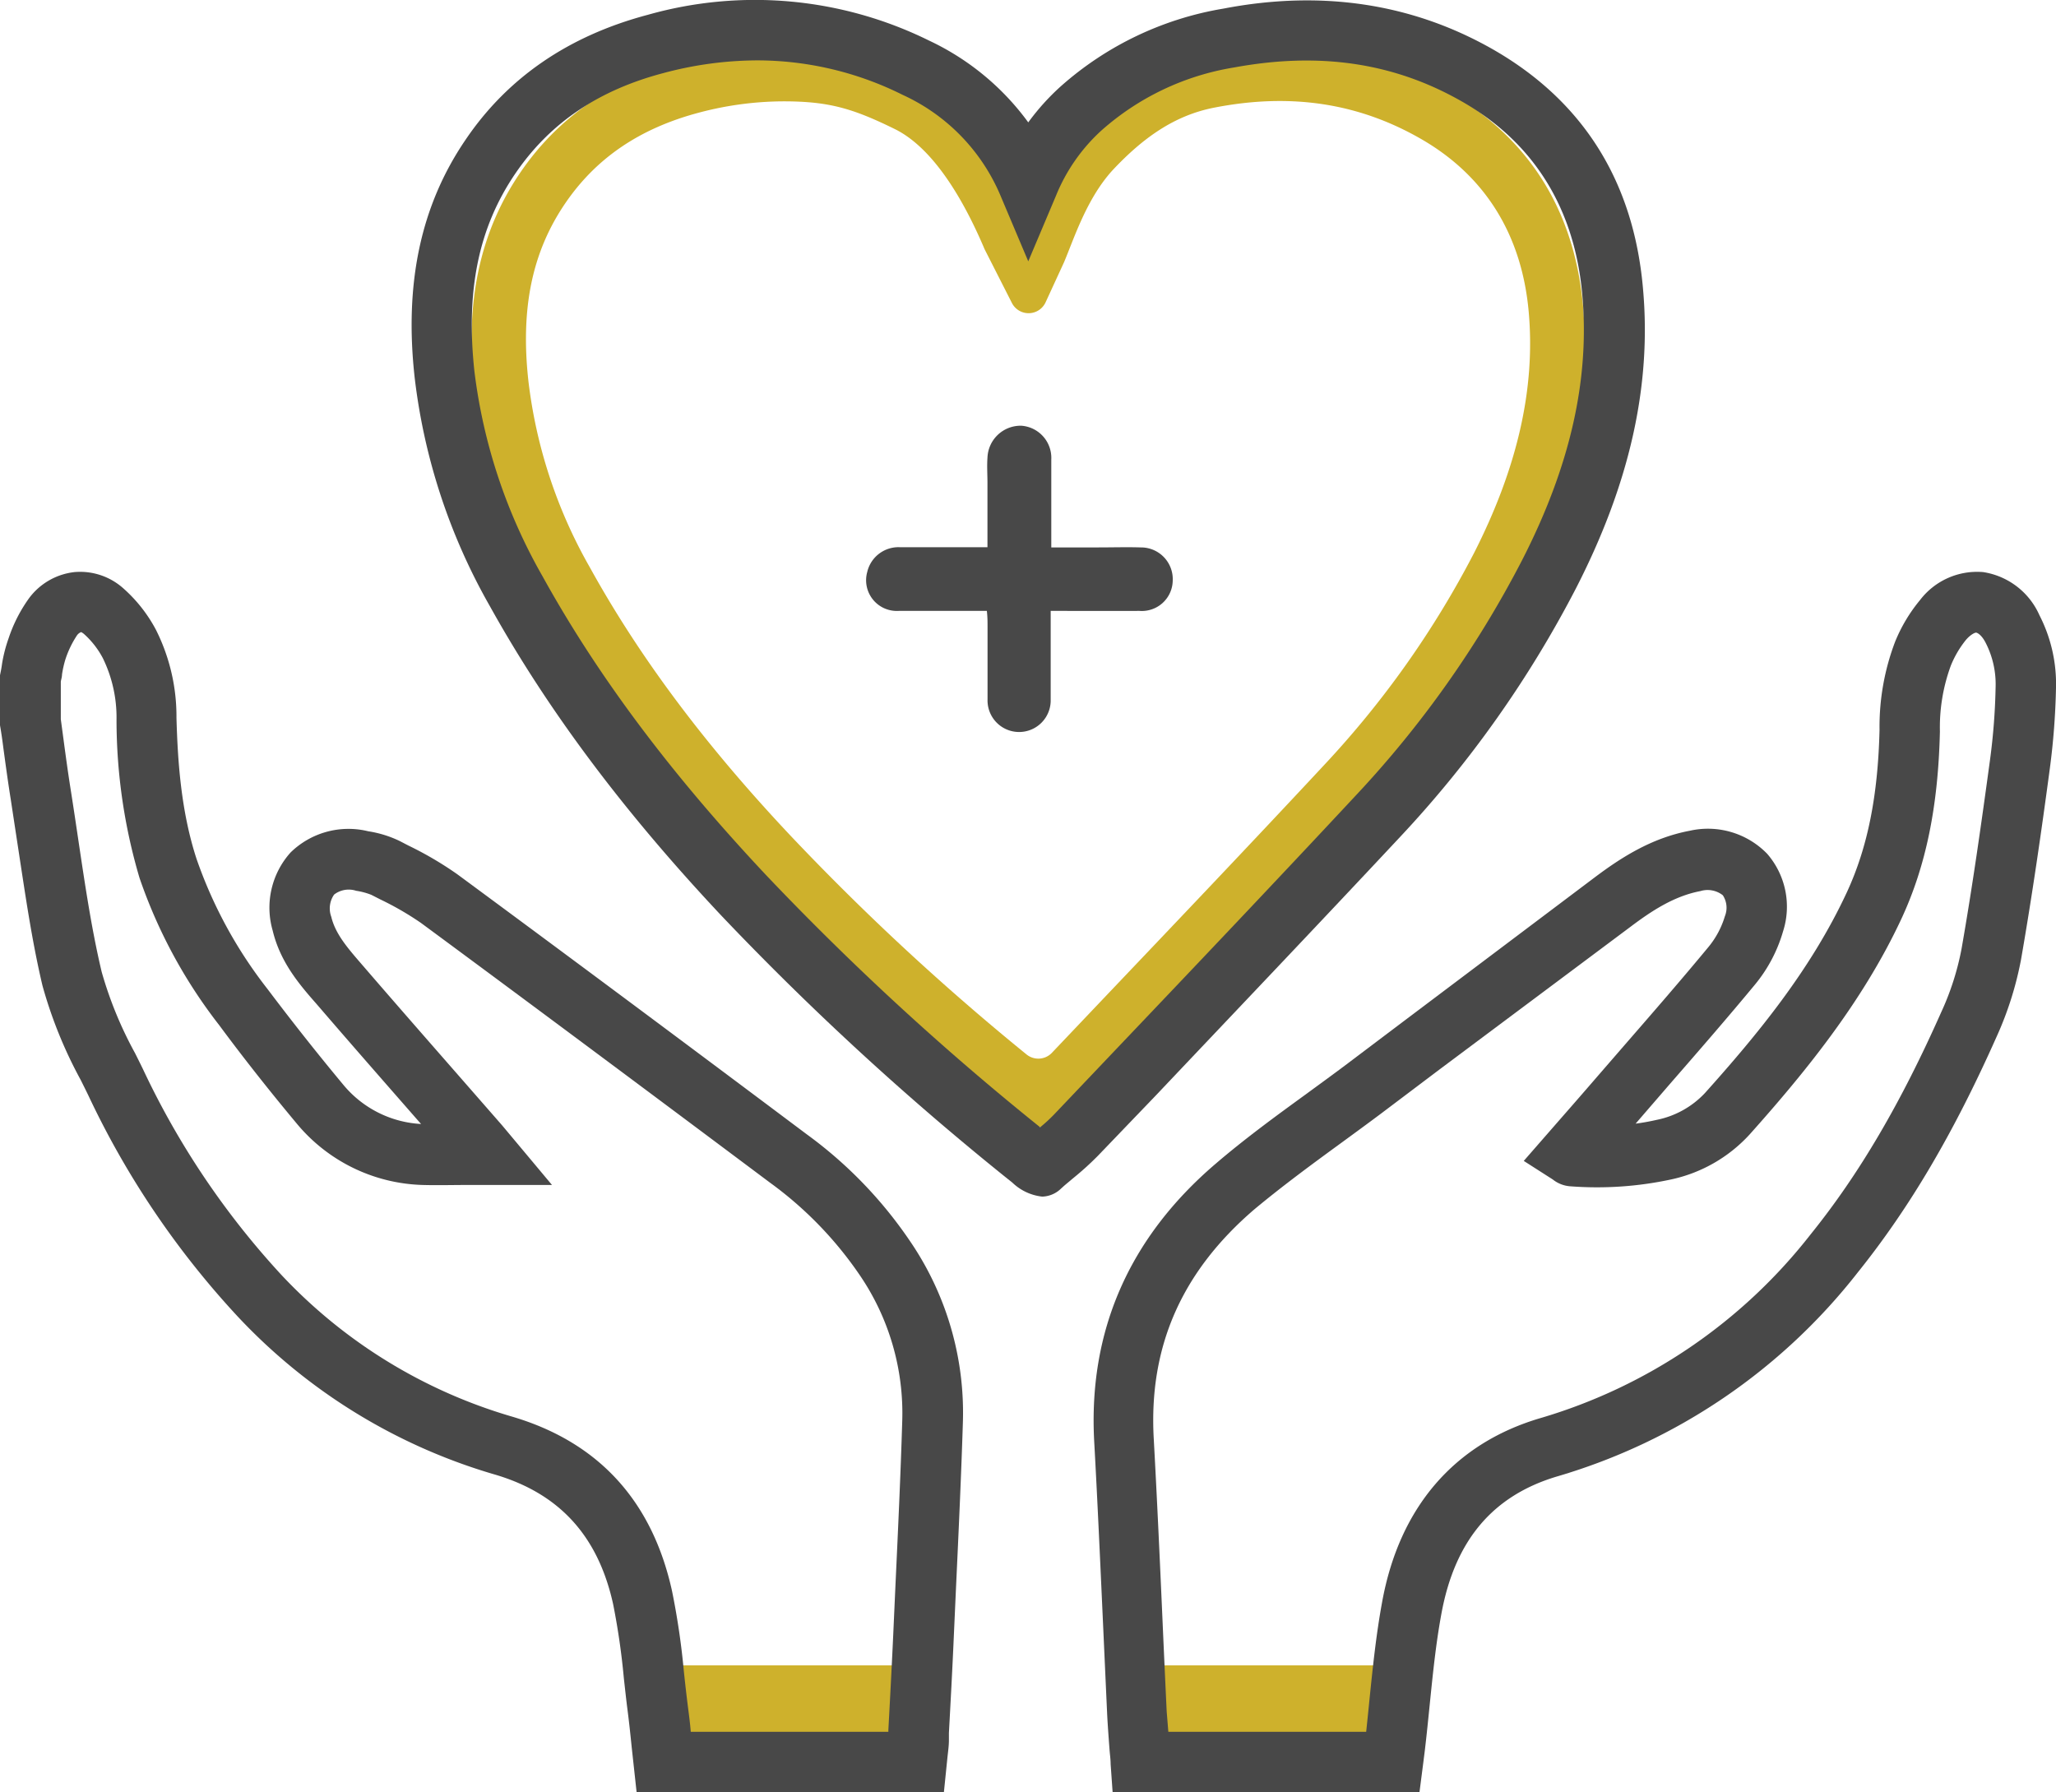
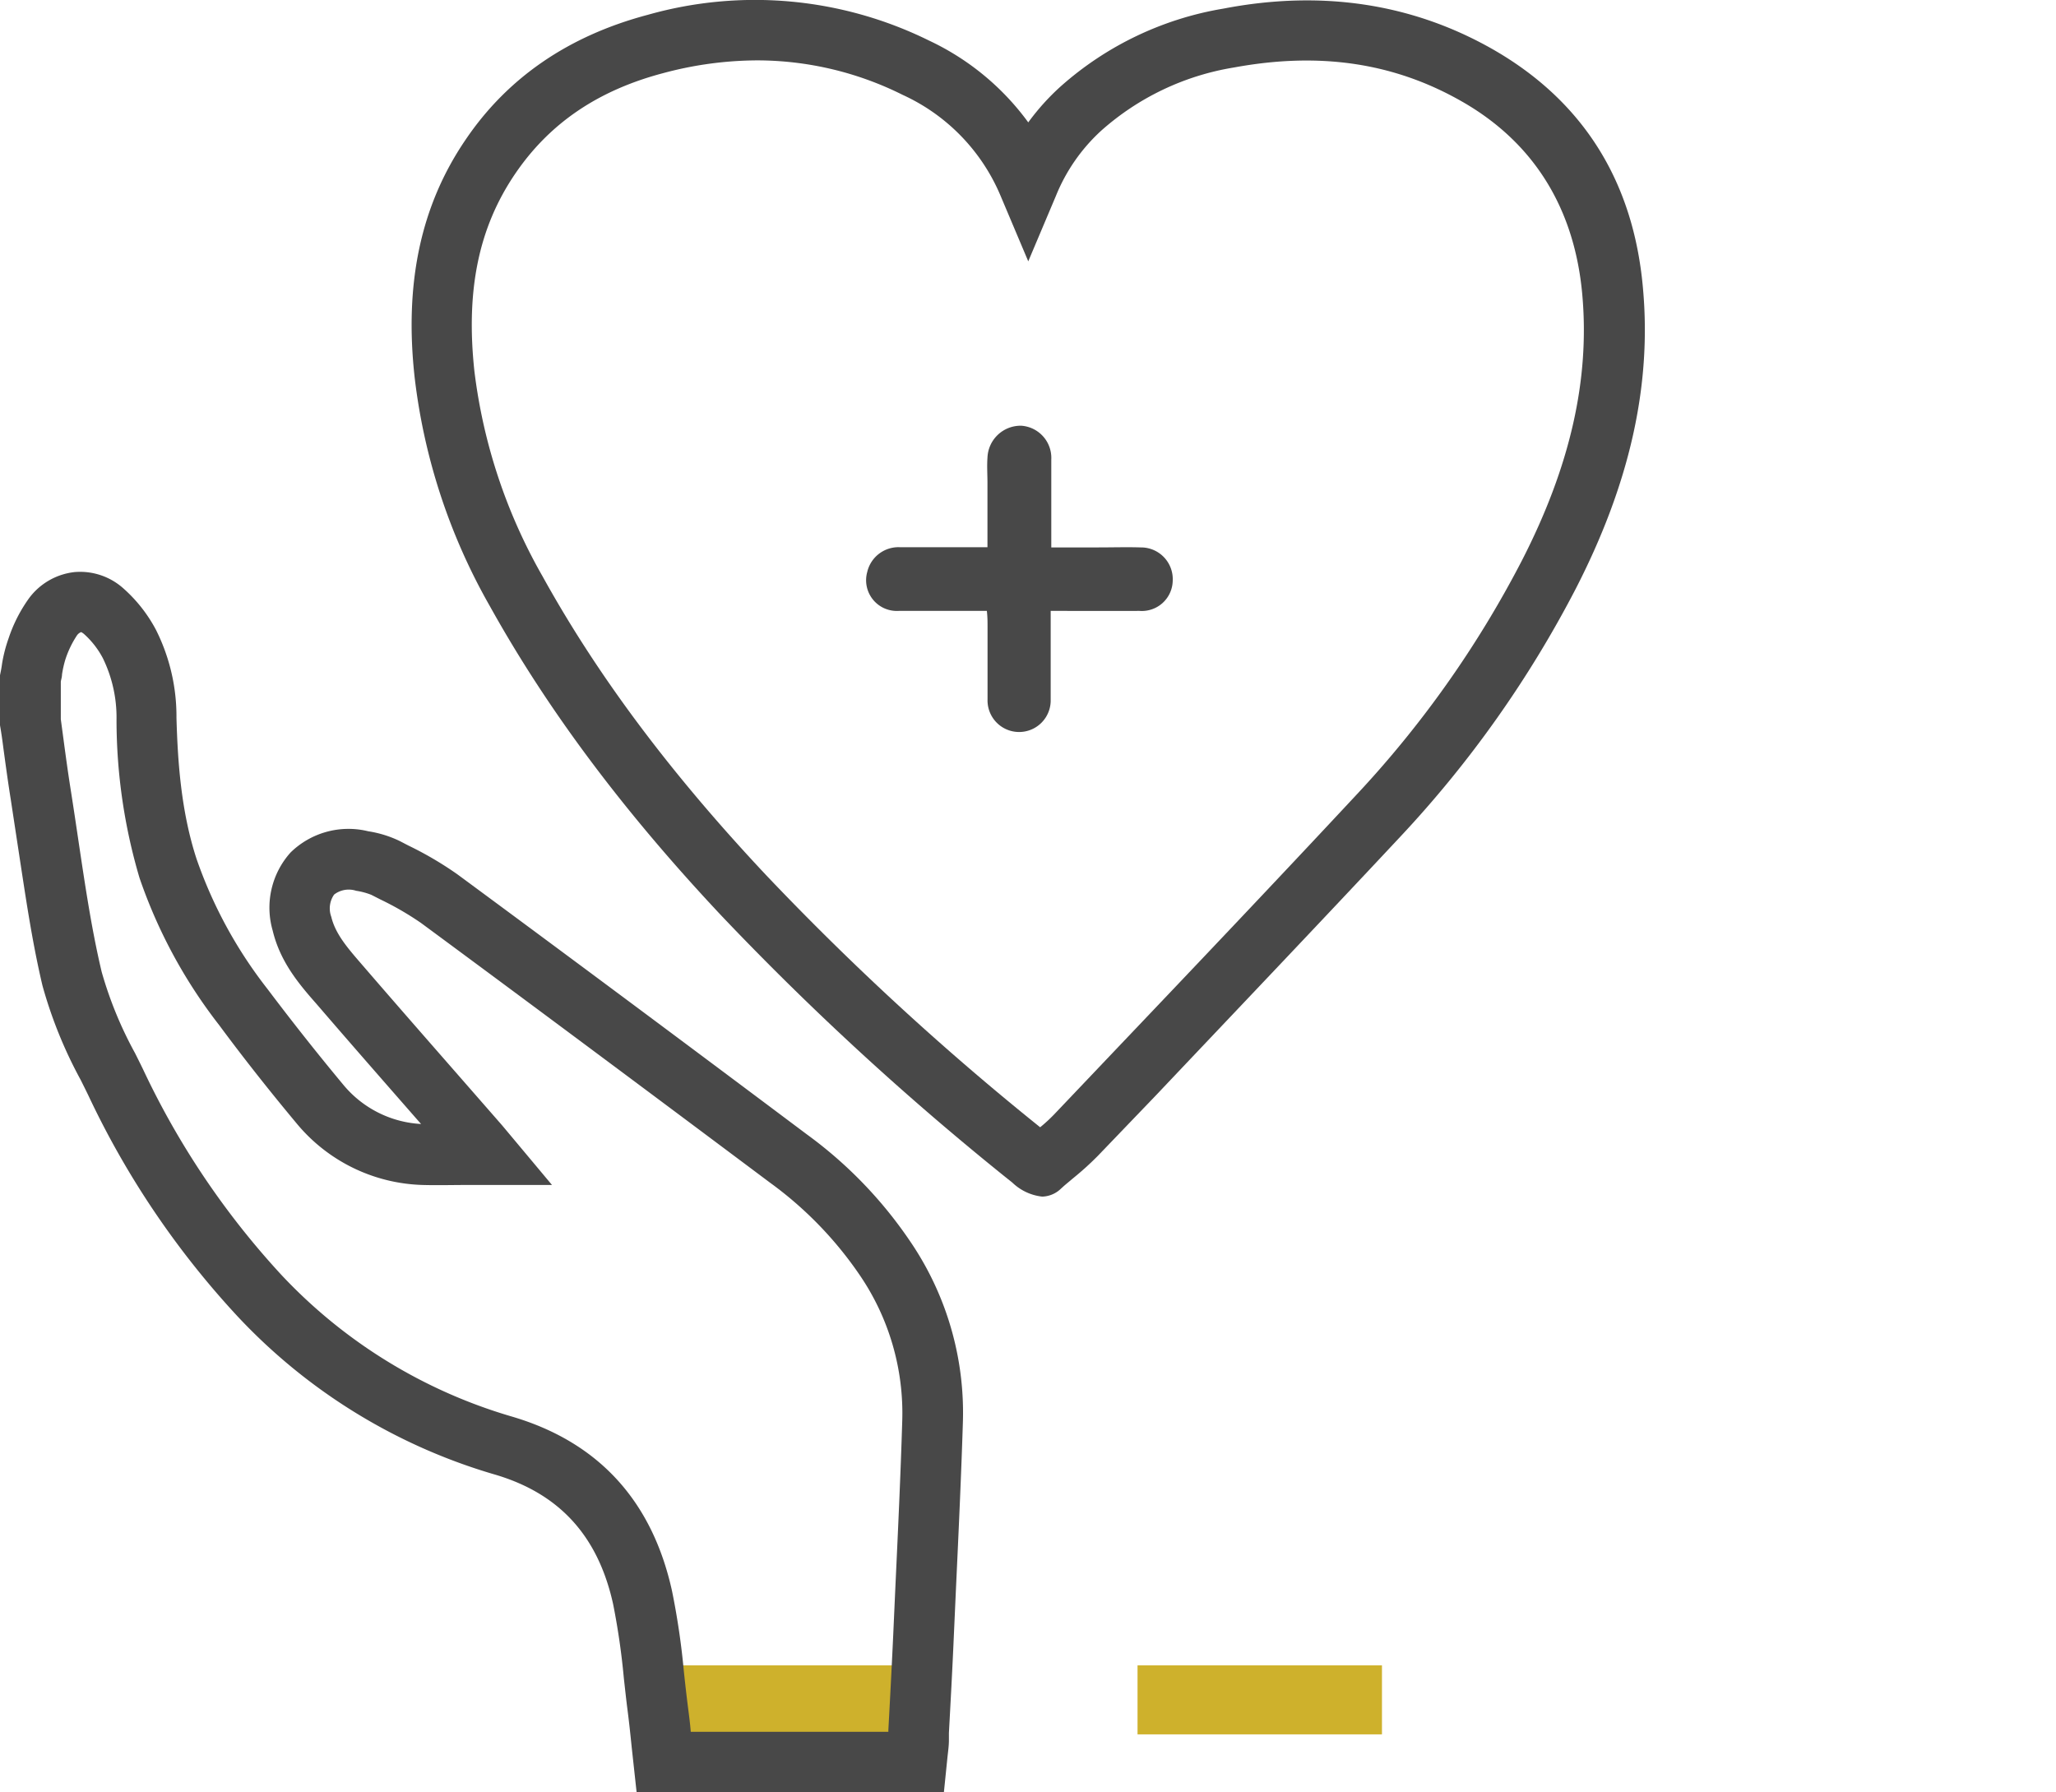
<svg xmlns="http://www.w3.org/2000/svg" viewBox="0 0 238.38 207.79">
  <defs>
    <style>.cls-1{fill:#484848;}.cls-2{fill:#ceb12c;}.cls-3{fill:none;stroke:#ceb12c;stroke-miterlimit:10;stroke-width:8px;}</style>
  </defs>
  <title>icon 20</title>
  <g id="Layer_2" data-name="Layer 2">
    <g id="Layer_1-2" data-name="Layer 1">
      <path class="cls-1" d="M121.82,70.83c0,3.64,0,7.06,0,10.49a3.66,3.66,0,1,1-7.32-.22q0-4.23,0-8.46c0-.54,0-1.09-.08-1.81-3.49,0-6.86,0-10.23,0a3.56,3.56,0,0,1-3.64-4.51,3.72,3.72,0,0,1,3.86-2.87c2.71,0,5.43,0,8.14,0h1.94V56c0-1-.07-1.95,0-2.92a3.85,3.85,0,0,1,3.92-3.72,3.74,3.74,0,0,1,3.48,3.93c0,3.32,0,6.64,0,10.18,1.88,0,3.66,0,5.43,0s3.28-.05,4.92,0a3.68,3.68,0,0,1,3.73,3.85,3.58,3.58,0,0,1-3.86,3.51C128.75,70.84,125.43,70.83,121.82,70.83Z" />
-       <path class="cls-2" d="M120.68,130.69a5.28,5.28,0,0,1-3.11-1.45,303,303,0,0,1-30.41-27.88c-10.35-11-18.3-21.65-24.33-32.56A63,63,0,0,1,55,44.92c-1.11-9.87.63-18,5.29-24.86,4.41-6.5,10.84-10.9,19.1-13.1a41.19,41.19,0,0,1,29.49,2.69,27.84,27.84,0,0,1,8.72,6.5,2.23,2.23,0,0,0,3.3,0c.54-.6,1.12-1.18,1.73-1.74a34.13,34.13,0,0,1,17-8.14c10.3-1.93,19.76-.49,28.13,4.27,9.51,5.41,14.83,13.87,15.8,25.14.88,10.16-1.42,20.41-7,31.34a115.73,115.73,0,0,1-18.42,26c-8.44,9.06-17.12,18.18-25.51,27l-6.08,6.4a31.16,31.16,0,0,1-2.64,2.38c-.29.24-.58.48-.85.72l-.36.32A2.9,2.9,0,0,1,120.68,130.69ZM90.83,11.75A38.52,38.52,0,0,0,81,13.07c-6.84,1.82-11.91,5.27-15.49,10.54-3.83,5.64-5.18,12.19-4.24,20.61a57,57,0,0,0,7.1,21.53C74.13,76.19,81.78,86.42,91.76,97A285.43,285.43,0,0,0,119,122.24a2.17,2.17,0,0,0,2.92-.13v0l6.08-6.4c8.38-8.81,17.05-17.91,25.47-26.95A109.89,109.89,0,0,0,170.9,64.13c5-9.83,7.13-19,6.35-27.91s-5-15.86-12.63-20.19c-7.13-4.06-14.94-5.29-23.84-3.55-4.67.91-8.31,3.56-11.76,7.23C126,23,124.54,27.63,123.37,30.4l-2.14,4.65a2.17,2.17,0,0,1-3.91.07L114.21,29l-.06-.12c-2-4.72-5.54-11.53-10.41-13.92S96.11,11.75,90.83,11.75Z" />
      <path class="cls-1" d="M120.83,138.74a5.91,5.91,0,0,1-3.44-1.61,335,335,0,0,1-33.67-30.88c-11.46-12.18-20.27-24-26.94-36a69.9,69.9,0,0,1-8.7-26.45c-1.22-10.93.7-19.94,5.86-27.54C58.83,9,65.94,4.15,75.1,1.72a45.6,45.6,0,0,1,32.65,3,30,30,0,0,1,11.47,9.47A27.14,27.14,0,0,1,123,10a37.71,37.71,0,0,1,18.84-9C153.22-1.19,163.7.4,173,5.67c10.54,6,16.43,15.37,17.5,27.85,1,11.25-1.57,22.6-7.78,34.7a128.45,128.45,0,0,1-20.4,28.83c-9.35,10-19,20.13-28.25,29.9L127.3,134a34.44,34.44,0,0,1-2.92,2.64l-.95.8-.39.35A3.25,3.25,0,0,1,120.83,138.74ZM87.78,7A42.42,42.42,0,0,0,76.89,8.48c-7.58,2-13.19,5.83-17.16,11.67C55.49,26.39,54,33.65,55,43A63.28,63.28,0,0,0,62.9,66.81c6.39,11.56,14.87,22.89,25.92,34.65A320.57,320.57,0,0,0,120.6,130.7a18.58,18.58,0,0,0,1.62-1.49l6.74-7.09c9.28-9.75,18.87-19.84,28.2-29.85A121.2,121.2,0,0,0,176.45,65c5.59-10.89,7.9-21,7-30.9s-5.57-17.57-14-22.36C161.61,7.27,153,6,143.1,7.82a30.51,30.51,0,0,0-15.41,7.32,20.79,20.79,0,0,0-5.25,7.54l-3.22,7.62L116,22.68A22.41,22.41,0,0,0,104.66,11,37.8,37.8,0,0,0,87.78,7Z" />
      <line class="cls-3" x1="77.32" y1="197.09" x2="105.66" y2="197.09" />
      <line class="cls-3" x1="131.89" y1="197.09" x2="160.23" y2="197.09" />
-       <path class="cls-1" d="M164.58,207.79H129l-.23-3.26c0-.57-.09-1.15-.13-1.72-.1-1.33-.2-2.66-.27-4q-.25-5.49-.5-11c-.31-6.76-.62-13.75-1-20.61-.72-12.8,4-23.67,14.1-32.29,3.35-2.87,6.92-5.48,10.39-8,1.54-1.13,3.09-2.25,4.62-3.4l6.76-5.1,22.18-16.7c2.91-2.18,6.48-4.54,11-5.39A9.57,9.57,0,0,1,204.9,99a9.36,9.36,0,0,1,1.83,9,17.17,17.17,0,0,1-3.23,6.13c-3.21,3.88-6.56,7.73-9.8,11.45l-3.24,3.75-.82.95c.85-.11,1.66-.26,2.45-.44a10.5,10.5,0,0,0,5.58-3.1c6.07-6.77,12.26-14.26,16.44-23.24,2.42-5.2,3.63-11.21,3.81-18.9a27.71,27.71,0,0,1,1.8-10.18,18.42,18.42,0,0,1,2.89-4.84,8.32,8.32,0,0,1,7.32-3.25,8.55,8.55,0,0,1,6.53,5,17.43,17.43,0,0,1,1.92,8.41,83.53,83.53,0,0,1-.71,9.33c-1,7.48-2.06,14.8-3.34,22.16a39.24,39.24,0,0,1-2.85,9c-4.95,11.12-10.06,19.8-16.1,27.32a68.77,68.77,0,0,1-34.76,23.61c-7.51,2.21-11.92,7.41-13.49,15.9-.65,3.5-1,7-1.38,10.75-.17,1.69-.34,3.37-.54,5.06-.05.43-.11.85-.16,1.28Zm-29.12-7H158.4c.13-1.24.26-2.48.38-3.72.38-3.71.77-7.54,1.47-11.33,2-11,8.39-18.4,18.39-21.33a61.91,61.91,0,0,0,31.28-21.28c5.65-7,10.47-15.23,15.16-25.79a31.44,31.44,0,0,0,2.35-7.34c1.27-7.24,2.29-14.49,3.3-21.9a74,74,0,0,0,.65-8.52,10.49,10.49,0,0,0-1.13-5c-.5-1-1-1.21-1.12-1.23s-.63.19-1.19.84a11.77,11.77,0,0,0-1.76,3,20.78,20.78,0,0,0-1.26,7.62c-.2,8.7-1.62,15.6-4.46,21.71-4.58,9.83-11.46,18.13-17.59,25a17.23,17.23,0,0,1-9.21,5.25,40.8,40.8,0,0,1-11.52.78,3.67,3.67,0,0,1-2.11-.8l-3.36-2.15,4.54-5.2q2-2.28,3.95-4.54l3.26-3.76c3.21-3.69,6.53-7.51,9.68-11.32a10.19,10.19,0,0,0,1.89-3.55,2.63,2.63,0,0,0-.24-2.43,2.86,2.86,0,0,0-2.61-.48c-3.06.58-5.68,2.32-8.06,4.11L166.9,124l-6.76,5.1c-1.56,1.17-3.14,2.32-4.71,3.47-3.35,2.44-6.82,5-10,7.65-8.44,7.24-12.26,15.94-11.66,26.59.38,6.9.7,13.91,1,20.68q.24,5.47.5,10.95Q135.37,199.64,135.46,200.79Zm47-70.31h0Z" />
      <path class="cls-1" d="M109.44,207.79H73.81l-.56-5.13c-.15-1.46-.3-2.92-.49-4.38-.16-1.23-.29-2.47-.43-3.71A82.71,82.71,0,0,0,71.09,186c-1.75-7.94-6.26-12.87-13.8-15.06a66.24,66.24,0,0,1-29.74-18.31A100.47,100.47,0,0,1,10.24,127c-.29-.6-.59-1.2-.89-1.8a51.48,51.48,0,0,1-4.43-10.94c-1.24-5.25-2-10.63-2.8-15.83q-.44-2.89-.88-5.79c-.32-2-.59-4-.85-5.91C.28,85.86.16,85,0,84.09l0-.48V78.29l.07-.35c.07-.32.12-.63.17-1A17,17,0,0,1,1,74a17.23,17.23,0,0,1,2.39-4.67,7.61,7.61,0,0,1,5.24-3,7.51,7.51,0,0,1,5.64,1.86A17.1,17.1,0,0,1,18.07,73a22.34,22.34,0,0,1,2.39,10.22c.14,5,.52,10.81,2.32,16.34A52.1,52.1,0,0,0,31,114.65c2.82,3.74,5.78,7.49,8.82,11.14a12.57,12.57,0,0,0,9,4.53l-.52-.59c-3.84-4.39-7.69-8.78-11.5-13.21l-.13-.15c-2-2.27-4.18-4.84-5.05-8.46a9.57,9.57,0,0,1,2.07-9.07,9.6,9.6,0,0,1,9-2.46,12.91,12.91,0,0,1,3.65,1.13l1,.52A40.71,40.71,0,0,1,53,101.35c12.57,9.27,25.82,19.13,40.53,30.16a49.89,49.89,0,0,1,12,12.42,35.27,35.27,0,0,1,6.11,21c-.2,6.35-.5,12.79-.79,19l-.27,6c-.16,3.67-.36,7.33-.56,11l0,.83c0,.67-.1,1.33-.17,2Zm-29.35-7H103v-.21c.2-3.64.39-7.29.56-10.93l.27-6c.29-6.21.59-12.62.78-18.92a28.4,28.4,0,0,0-4.93-16.89,43.43,43.43,0,0,0-10.38-10.7c-14.7-11-27.94-20.87-40.49-30.13a34.77,34.77,0,0,0-4.7-2.72l-1.06-.54a8,8,0,0,0-1.76-.47,2.77,2.77,0,0,0-2.55.44,2.8,2.8,0,0,0-.33,2.58c.48,2,1.9,3.62,3.55,5.53l.13.15c3.8,4.41,7.64,8.79,11.47,13.17l4.65,5.32.67.8L64,137.39H56.54l-2.34,0c-1.7,0-3.46.05-5.21,0a19.68,19.68,0,0,1-14.56-7.09c-3.12-3.74-6.16-7.58-9-11.42a58.71,58.71,0,0,1-9.26-17.11,64.7,64.7,0,0,1-2.66-18.32,15.69,15.69,0,0,0-1.57-7.11,10,10,0,0,0-2.21-2.84c-.22-.18-.35-.23-.37-.2s-.2.07-.41.33a11.47,11.47,0,0,0-1.37,2.83,12.41,12.41,0,0,0-.39,1.74c0,.27-.09.55-.14.82v4.37l.33,2.46c.25,1.88.52,3.84.82,5.73s.6,3.91.89,5.87c.75,5,1.52,10.28,2.7,15.24a45.19,45.19,0,0,0,3.87,9.42c.31.62.62,1.24.92,1.86A94.06,94.06,0,0,0,32.61,147.8a59.47,59.47,0,0,0,26.63,16.41c10.08,2.93,16.37,9.75,18.68,20.27a85.91,85.91,0,0,1,1.37,9.32c.13,1.2.26,2.4.41,3.6S80,199.66,80.09,200.79Z" />
    </g>
  </g>
</svg>